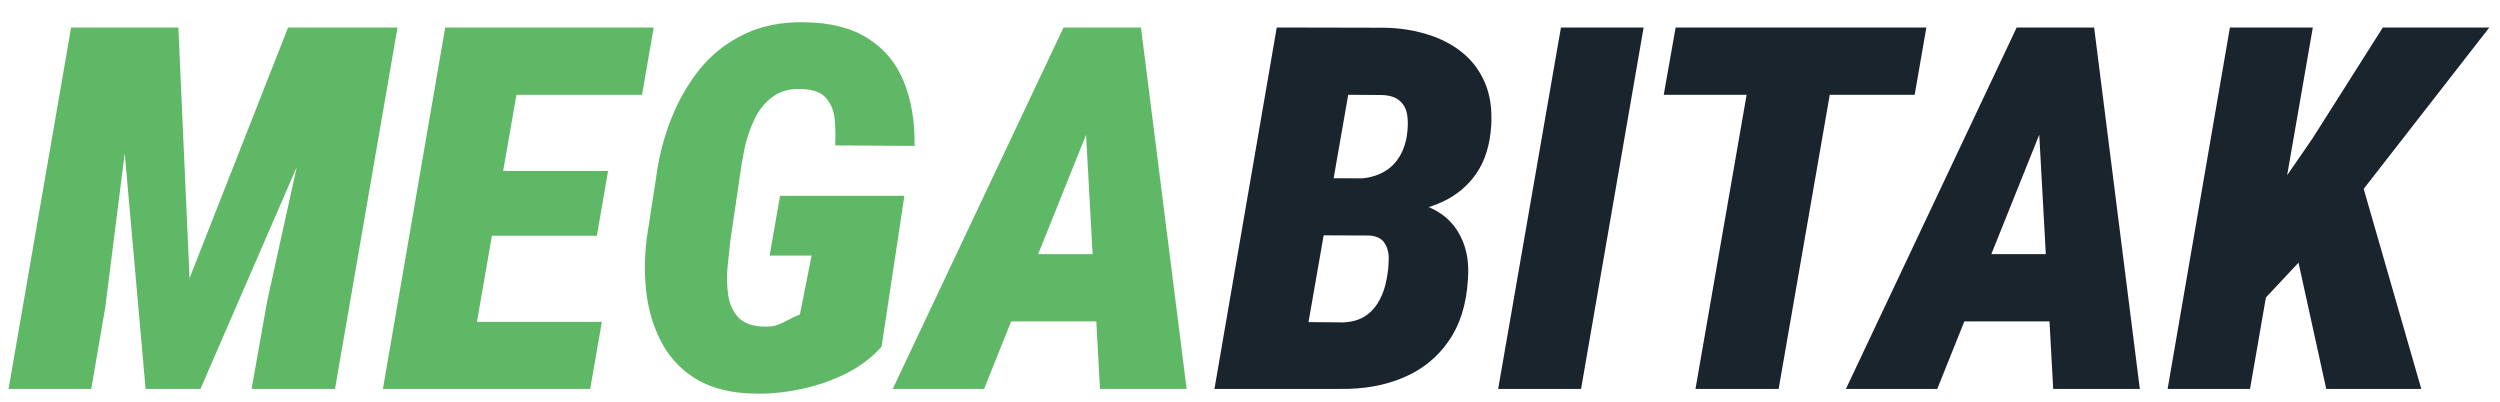
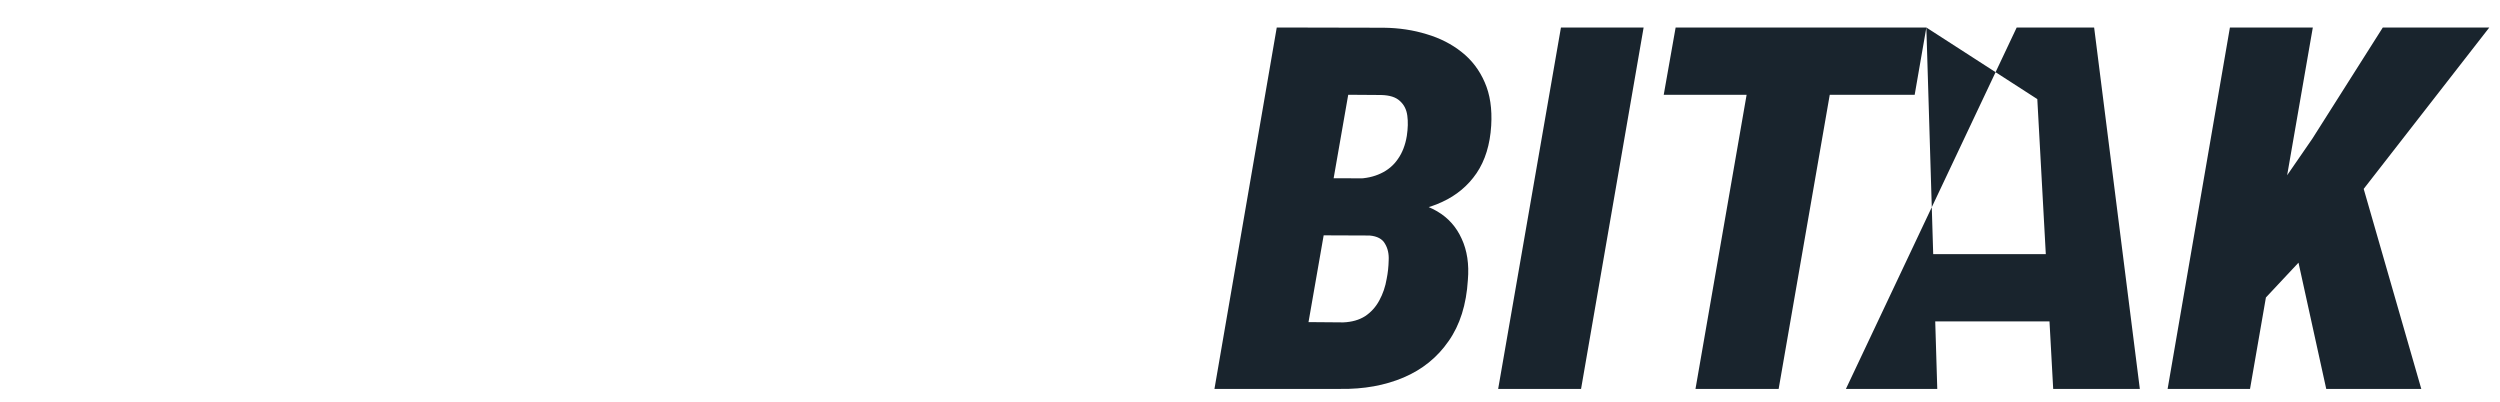
<svg xmlns="http://www.w3.org/2000/svg" width="87" height="14" viewBox="0 0 87 14" fill="none">
-   <path d="M3.952 0.957H6.207L6.596 9.681L10.025 0.957H12.435L6.976 13.534H5.067L3.952 0.957ZM2.475 0.957H4.894L3.659 10.726L3.175 13.534H0.298L2.475 0.957ZM11.398 0.957H13.834L11.658 13.534H8.755L9.299 10.476L11.398 0.957ZM20.944 11.202L20.538 13.534H15.182L15.597 11.202H20.944ZM18.378 0.957L16.192 13.534H13.325L15.493 0.957H18.378ZM21.16 5.95L20.771 8.204H16.115L16.512 5.95H21.16ZM22.749 0.957L22.343 3.298H16.953L17.367 0.957H22.749ZM31.473 6.813L30.679 12.065C30.327 12.457 29.904 12.774 29.409 13.016C28.914 13.258 28.395 13.433 27.854 13.543C27.313 13.658 26.786 13.71 26.273 13.698C25.496 13.687 24.842 13.534 24.312 13.24C23.788 12.941 23.38 12.538 23.086 12.031C22.792 11.518 22.599 10.94 22.507 10.295C22.421 9.65 22.421 8.982 22.507 8.291L22.827 6.217C22.919 5.492 23.094 4.801 23.354 4.144C23.613 3.488 23.95 2.903 24.364 2.391C24.785 1.878 25.297 1.478 25.902 1.19C26.506 0.896 27.209 0.758 28.009 0.775C28.908 0.787 29.639 0.974 30.204 1.337C30.774 1.694 31.188 2.192 31.448 2.831C31.712 3.47 31.839 4.219 31.828 5.077L29.063 5.06C29.081 4.743 29.075 4.438 29.046 4.144C29.017 3.851 28.919 3.609 28.752 3.419C28.591 3.223 28.315 3.116 27.923 3.099C27.509 3.076 27.169 3.162 26.904 3.358C26.639 3.548 26.426 3.804 26.265 4.127C26.109 4.449 25.991 4.795 25.91 5.164C25.836 5.532 25.778 5.875 25.738 6.192L25.427 8.299C25.392 8.587 25.358 8.907 25.323 9.258C25.288 9.604 25.294 9.938 25.34 10.26C25.386 10.577 25.505 10.839 25.695 11.046C25.89 11.254 26.195 11.36 26.61 11.366C26.789 11.371 26.938 11.351 27.059 11.305C27.186 11.259 27.31 11.202 27.431 11.133C27.552 11.063 27.687 11 27.837 10.943L28.243 8.895H26.783L27.146 6.813H31.473ZM38.177 3.738L34.246 13.534H31.067L37.011 0.957H39.014L38.177 3.738ZM38.28 13.534L37.727 3.445L37.797 0.957H39.706L41.295 13.534H38.28ZM39.17 8.843L38.755 11.184H33.452L33.866 8.843H39.17Z" fill="#5FB865" />
-   <path d="M47.635 8.187H44.966L45.312 6.2L47.212 6.217C47.529 6.212 47.808 6.151 48.05 6.036C48.298 5.921 48.496 5.754 48.646 5.535C48.801 5.316 48.905 5.048 48.957 4.732C48.997 4.467 49.003 4.231 48.974 4.023C48.946 3.81 48.859 3.64 48.715 3.514C48.577 3.381 48.358 3.312 48.059 3.306L46.918 3.298L45.13 13.534H42.263L44.431 0.957L48.154 0.965C48.684 0.971 49.182 1.046 49.648 1.19C50.114 1.328 50.52 1.536 50.866 1.812C51.217 2.088 51.485 2.44 51.669 2.866C51.854 3.286 51.929 3.787 51.894 4.369C51.854 5.031 51.684 5.584 51.384 6.027C51.085 6.465 50.685 6.799 50.184 7.029C49.688 7.26 49.124 7.386 48.491 7.409L47.635 8.187ZM46.642 13.534H43.264L44.672 11.202L46.746 11.219C47.045 11.207 47.298 11.135 47.506 11.003C47.713 10.865 47.877 10.683 47.998 10.459C48.125 10.228 48.211 9.975 48.257 9.699C48.298 9.497 48.321 9.284 48.326 9.059C48.338 8.835 48.295 8.642 48.197 8.481C48.105 8.314 47.926 8.219 47.661 8.196L45.346 8.187L45.718 6.2L48.111 6.209L48.629 6.995C49.182 7.012 49.645 7.133 50.02 7.358C50.4 7.582 50.682 7.899 50.866 8.308C51.056 8.717 51.128 9.195 51.082 9.742C51.03 10.6 50.806 11.311 50.408 11.875C50.017 12.44 49.495 12.86 48.845 13.137C48.194 13.413 47.46 13.546 46.642 13.534ZM57.198 0.957L55.021 13.534H52.136L54.321 0.957H57.198ZM64.082 0.957L61.897 13.534H59.003L61.189 0.957H64.082ZM67.037 0.957L66.631 3.298H57.898L58.312 0.957H67.037ZM71.347 3.738L67.417 13.534H64.238L70.181 0.957H72.185L71.347 3.738ZM71.451 13.534L70.898 3.445L70.967 0.957H72.876L74.466 13.534H71.451ZM72.341 8.843L71.926 11.184H66.622L67.037 8.843H72.341ZM80.486 0.957L78.301 13.534H75.433L77.601 0.957H80.486ZM86.628 0.957L81.592 7.427L78.681 10.537L78.612 7.522L80.469 4.827L82.922 0.957H86.628ZM80.953 13.534L79.683 7.755L82.119 6.096L84.261 13.534H80.953Z" fill="#19242D" />
+   <path d="M47.635 8.187H44.966L45.312 6.2L47.212 6.217C47.529 6.212 47.808 6.151 48.05 6.036C48.298 5.921 48.496 5.754 48.646 5.535C48.801 5.316 48.905 5.048 48.957 4.732C48.997 4.467 49.003 4.231 48.974 4.023C48.946 3.81 48.859 3.64 48.715 3.514C48.577 3.381 48.358 3.312 48.059 3.306L46.918 3.298L45.13 13.534H42.263L44.431 0.957L48.154 0.965C48.684 0.971 49.182 1.046 49.648 1.19C50.114 1.328 50.52 1.536 50.866 1.812C51.217 2.088 51.485 2.44 51.669 2.866C51.854 3.286 51.929 3.787 51.894 4.369C51.854 5.031 51.684 5.584 51.384 6.027C51.085 6.465 50.685 6.799 50.184 7.029C49.688 7.26 49.124 7.386 48.491 7.409L47.635 8.187ZM46.642 13.534H43.264L44.672 11.202L46.746 11.219C47.045 11.207 47.298 11.135 47.506 11.003C47.713 10.865 47.877 10.683 47.998 10.459C48.125 10.228 48.211 9.975 48.257 9.699C48.298 9.497 48.321 9.284 48.326 9.059C48.338 8.835 48.295 8.642 48.197 8.481C48.105 8.314 47.926 8.219 47.661 8.196L45.346 8.187L45.718 6.2L48.111 6.209L48.629 6.995C49.182 7.012 49.645 7.133 50.02 7.358C50.4 7.582 50.682 7.899 50.866 8.308C51.056 8.717 51.128 9.195 51.082 9.742C51.03 10.6 50.806 11.311 50.408 11.875C50.017 12.44 49.495 12.86 48.845 13.137C48.194 13.413 47.46 13.546 46.642 13.534ZM57.198 0.957L55.021 13.534H52.136L54.321 0.957H57.198ZM64.082 0.957L61.897 13.534H59.003L61.189 0.957H64.082ZM67.037 0.957L66.631 3.298H57.898L58.312 0.957H67.037ZL67.417 13.534H64.238L70.181 0.957H72.185L71.347 3.738ZM71.451 13.534L70.898 3.445L70.967 0.957H72.876L74.466 13.534H71.451ZM72.341 8.843L71.926 11.184H66.622L67.037 8.843H72.341ZM80.486 0.957L78.301 13.534H75.433L77.601 0.957H80.486ZM86.628 0.957L81.592 7.427L78.681 10.537L78.612 7.522L80.469 4.827L82.922 0.957H86.628ZM80.953 13.534L79.683 7.755L82.119 6.096L84.261 13.534H80.953Z" fill="#19242D" />
</svg>